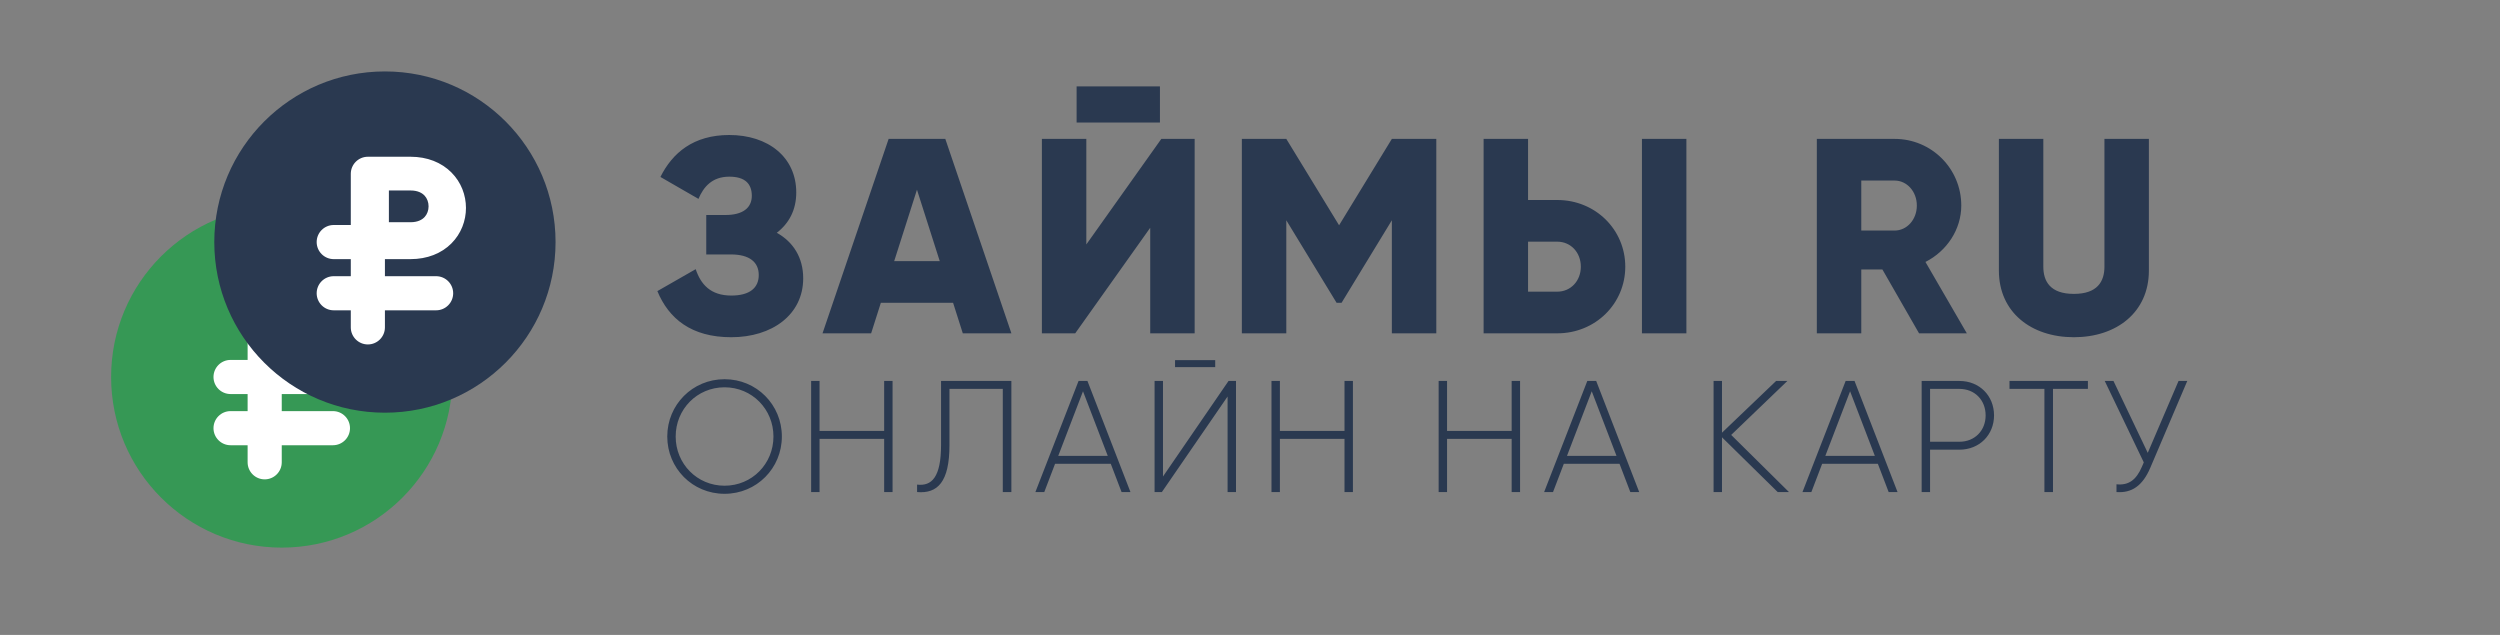
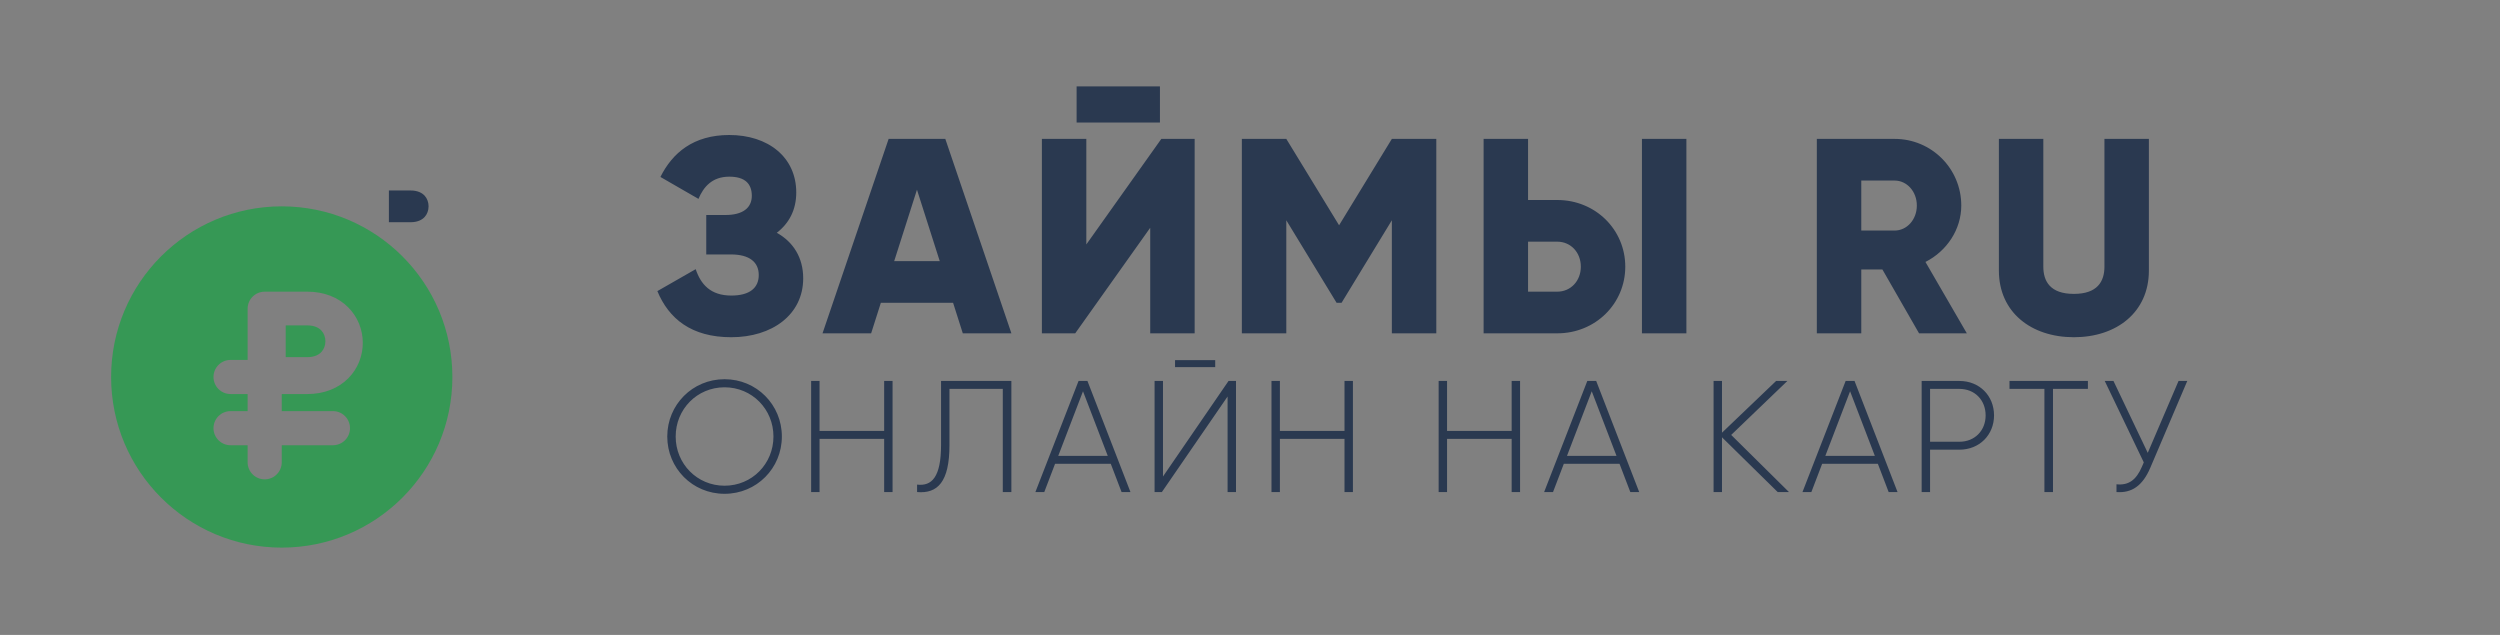
<svg xmlns="http://www.w3.org/2000/svg" width="315" height="80" viewBox="0 0 315 80" fill="none">
  <rect x="0" y="0" width="315" height="80" fill="#808080" stroke="none" />
  <path d="M97.878 29.33C99.943 30.485 101.203 32.445 101.203 35.07C101.203 39.655 97.283 42.49 92.138 42.49C87.098 42.49 84.263 40.145 82.828 36.68L87.658 33.915C88.288 35.805 89.513 37.24 92.138 37.24C94.483 37.24 95.603 36.26 95.603 34.65C95.603 33.04 94.448 32.06 92.103 32.06H88.988V27.09H91.403C93.608 27.09 94.728 26.18 94.728 24.675C94.728 23.17 93.888 22.26 91.893 22.26C89.723 22.26 88.638 23.555 88.008 25.06L83.213 22.295C84.718 19.285 87.343 17.01 91.893 17.01C96.758 17.01 100.328 19.775 100.328 24.255C100.328 26.46 99.418 28.14 97.878 29.33ZM121.313 42L120.088 38.15H110.988L109.763 42H103.638L111.968 17.5H119.108L127.438 42H121.313ZM112.668 32.9H118.408L115.538 23.905L112.668 32.9ZM135.652 15.435V10.885H146.152V15.435H135.652ZM144.927 42V28.7L135.477 42H131.277V17.5H136.877V30.8L146.327 17.5H150.527V42H144.927ZM180.974 17.5V42H175.374V27.755L169.039 38.15H168.409L162.074 27.755V42H156.474V17.5H162.074L168.724 28.385L175.374 17.5H180.974ZM186.935 42V17.5H192.535V25.2H196.21C201.04 25.2 204.785 28.945 204.785 33.6C204.785 38.255 201.04 42 196.21 42H186.935ZM206.885 42V17.5H212.485V42H206.885ZM192.535 36.75H196.21C197.925 36.75 199.185 35.385 199.185 33.6C199.185 31.815 197.925 30.45 196.21 30.45H192.535V36.75ZM241.801 42L237.181 33.95H234.521V42H228.921V17.5H238.721C243.376 17.5 247.121 21.245 247.121 25.9C247.121 28.91 245.301 31.64 242.606 33.005L247.821 42H241.801ZM234.521 22.75V29.05H238.721C240.261 29.05 241.521 27.685 241.521 25.9C241.521 24.115 240.261 22.75 238.721 22.75H234.521ZM261.309 42.49C255.919 42.49 251.859 39.34 251.859 34.09V17.5H257.459V33.6C257.459 35.455 258.334 37.03 261.309 37.03C264.284 37.03 265.159 35.455 265.159 33.6V17.5H270.759V34.09C270.759 39.34 266.699 42.49 261.309 42.49Z" fill="#2A3950" />
  <path d="M91.295 62.22C87.255 62.22 84.075 59 84.075 55C84.075 51 87.255 47.78 91.295 47.78C95.335 47.78 98.515 51 98.515 55C98.515 59 95.335 62.22 91.295 62.22ZM91.295 61.2C94.755 61.2 97.455 58.44 97.455 55C97.455 51.56 94.755 48.8 91.295 48.8C87.835 48.8 85.135 51.56 85.135 55C85.135 58.44 87.835 61.2 91.295 61.2ZM111.403 48H112.463V62H111.403V55.3H103.263V62H102.203V48H103.263V54.3H111.403V48ZM115.553 62V61.06C117.393 61.28 118.573 60.14 118.573 56.06V48H127.433V62H126.353V49H119.633V56.08C119.633 60.74 118.133 62.22 115.553 62ZM141.318 62L139.958 58.44H132.938L131.578 62H130.458L135.898 48H137.018L142.438 62H141.318ZM133.338 57.44H139.578L136.458 49.3L133.338 57.44ZM148.056 46.26V45.38H153.116V46.26H148.056ZM154.676 62V49.96L146.396 62H145.476V48H146.536V60.04L154.796 48H155.736V62H154.676ZM169.407 48H170.467V62H169.407V55.3H161.267V62H160.207V48H161.267V54.3H169.407V48ZM190.469 48H191.529V62H190.469V55.3H182.329V62H181.269V48H182.329V54.3H190.469V48ZM205.42 62L204.06 58.44H197.04L195.68 62H194.56L200 48H201.12L206.54 62H205.42ZM197.44 57.44H203.68L200.56 49.3L197.44 57.44ZM225.41 62H223.99L216.97 55.1V62H215.91V48H216.97V54.52L223.79 48H225.21L218.13 54.8L225.41 62ZM237.971 62L236.611 58.44H229.591L228.231 62H227.111L232.551 48H233.671L239.091 62H237.971ZM229.991 57.44H236.231L233.111 49.3L229.991 57.44ZM246.889 48C249.409 48 251.249 49.86 251.249 52.34C251.249 54.8 249.409 56.66 246.889 56.66H243.189V62H242.129V48H246.889ZM246.889 55.66C248.809 55.66 250.189 54.26 250.189 52.34C250.189 50.4 248.809 49 246.889 49H243.189V55.66H246.889ZM263.076 48V49H258.676V62H257.596V49H253.196V48H263.076ZM274.497 48H275.597L270.937 58.94C269.957 61.24 268.577 62.14 266.677 62V61.02C268.177 61.18 269.157 60.5 269.877 58.82L270.117 58.26L265.197 48H266.297L270.617 57.06L274.497 48Z" fill="#2A3950" />
-   <circle cx="35.5" cy="47.5" r="20.5" fill="white" />
  <path fill-rule="evenodd" clip-rule="evenodd" d="M31.2 38.9C31.2 37.713 32.163 36.75 33.35 36.75H38.725C40.838 36.75 42.617 37.467 43.873 38.724C45.109 39.959 45.712 41.593 45.712 43.2C45.712 44.807 45.109 46.441 43.873 47.676C42.617 48.932 40.838 49.65 38.725 49.65H35.5V51.8H41.95C43.137 51.8 44.1 52.763 44.1 53.95C44.1 55.137 43.137 56.1 41.95 56.1H35.5V58.25C35.5 59.437 34.537 60.4 33.35 60.4C32.163 60.4 31.2 59.437 31.2 58.25V56.1H29.05C27.863 56.1 26.9 55.137 26.9 53.95C26.9 52.763 27.863 51.8 29.05 51.8H31.2V49.65H29.05C27.863 49.65 26.9 48.687 26.9 47.5C26.9 46.313 27.863 45.35 29.05 45.35H31.2V38.9ZM14 47.5C14 35.626 23.626 26 35.5 26C47.374 26 57 35.626 57 47.5C57 59.374 47.374 69 35.5 69C23.626 69 14 59.374 14 47.5Z" fill="#369855" />
  <path fill-rule="evenodd" clip-rule="evenodd" d="M36 45V41H38.727C39.667 41 40.208 41.333 40.51 41.664C40.828 42.015 41 42.495 41 43C41 43.505 40.828 43.985 40.51 44.336C40.208 44.667 39.667 45 38.727 45H36Z" fill="#369855" />
-   <circle cx="48.5" cy="30.5" r="20.5" fill="white" />
-   <path fill-rule="evenodd" clip-rule="evenodd" d="M44.2 21.9C44.2 20.713 45.163 19.75 46.35 19.75H51.725C53.838 19.75 55.617 20.467 56.873 21.724C58.109 22.959 58.712 24.593 58.712 26.2C58.712 27.807 58.109 29.441 56.873 30.677C55.617 31.933 53.838 32.65 51.725 32.65H48.5V34.8H54.95C56.137 34.8 57.1 35.763 57.1 36.95C57.1 38.137 56.137 39.1 54.95 39.1H48.5V41.25C48.5 42.437 47.537 43.4 46.35 43.4C45.163 43.4 44.2 42.437 44.2 41.25V39.1H42.05C40.863 39.1 39.9 38.137 39.9 36.95C39.9 35.763 40.863 34.8 42.05 34.8H44.2V32.65H42.05C40.863 32.65 39.9 31.687 39.9 30.5C39.9 29.313 40.863 28.35 42.05 28.35H44.2V21.9ZM27 30.5C27 18.626 36.626 9 48.5 9C60.374 9 70 18.626 70 30.5C70 42.374 60.374 52 48.5 52C36.626 52 27 42.374 27 30.5Z" fill="#2A3950" />
  <path fill-rule="evenodd" clip-rule="evenodd" d="M49 28V24H51.727C52.667 24 53.208 24.333 53.51 24.664C53.828 25.015 54 25.495 54 26C54 26.505 53.828 26.985 53.51 27.336C53.208 27.667 52.667 28 51.727 28H49Z" fill="#2A3950" />
</svg>